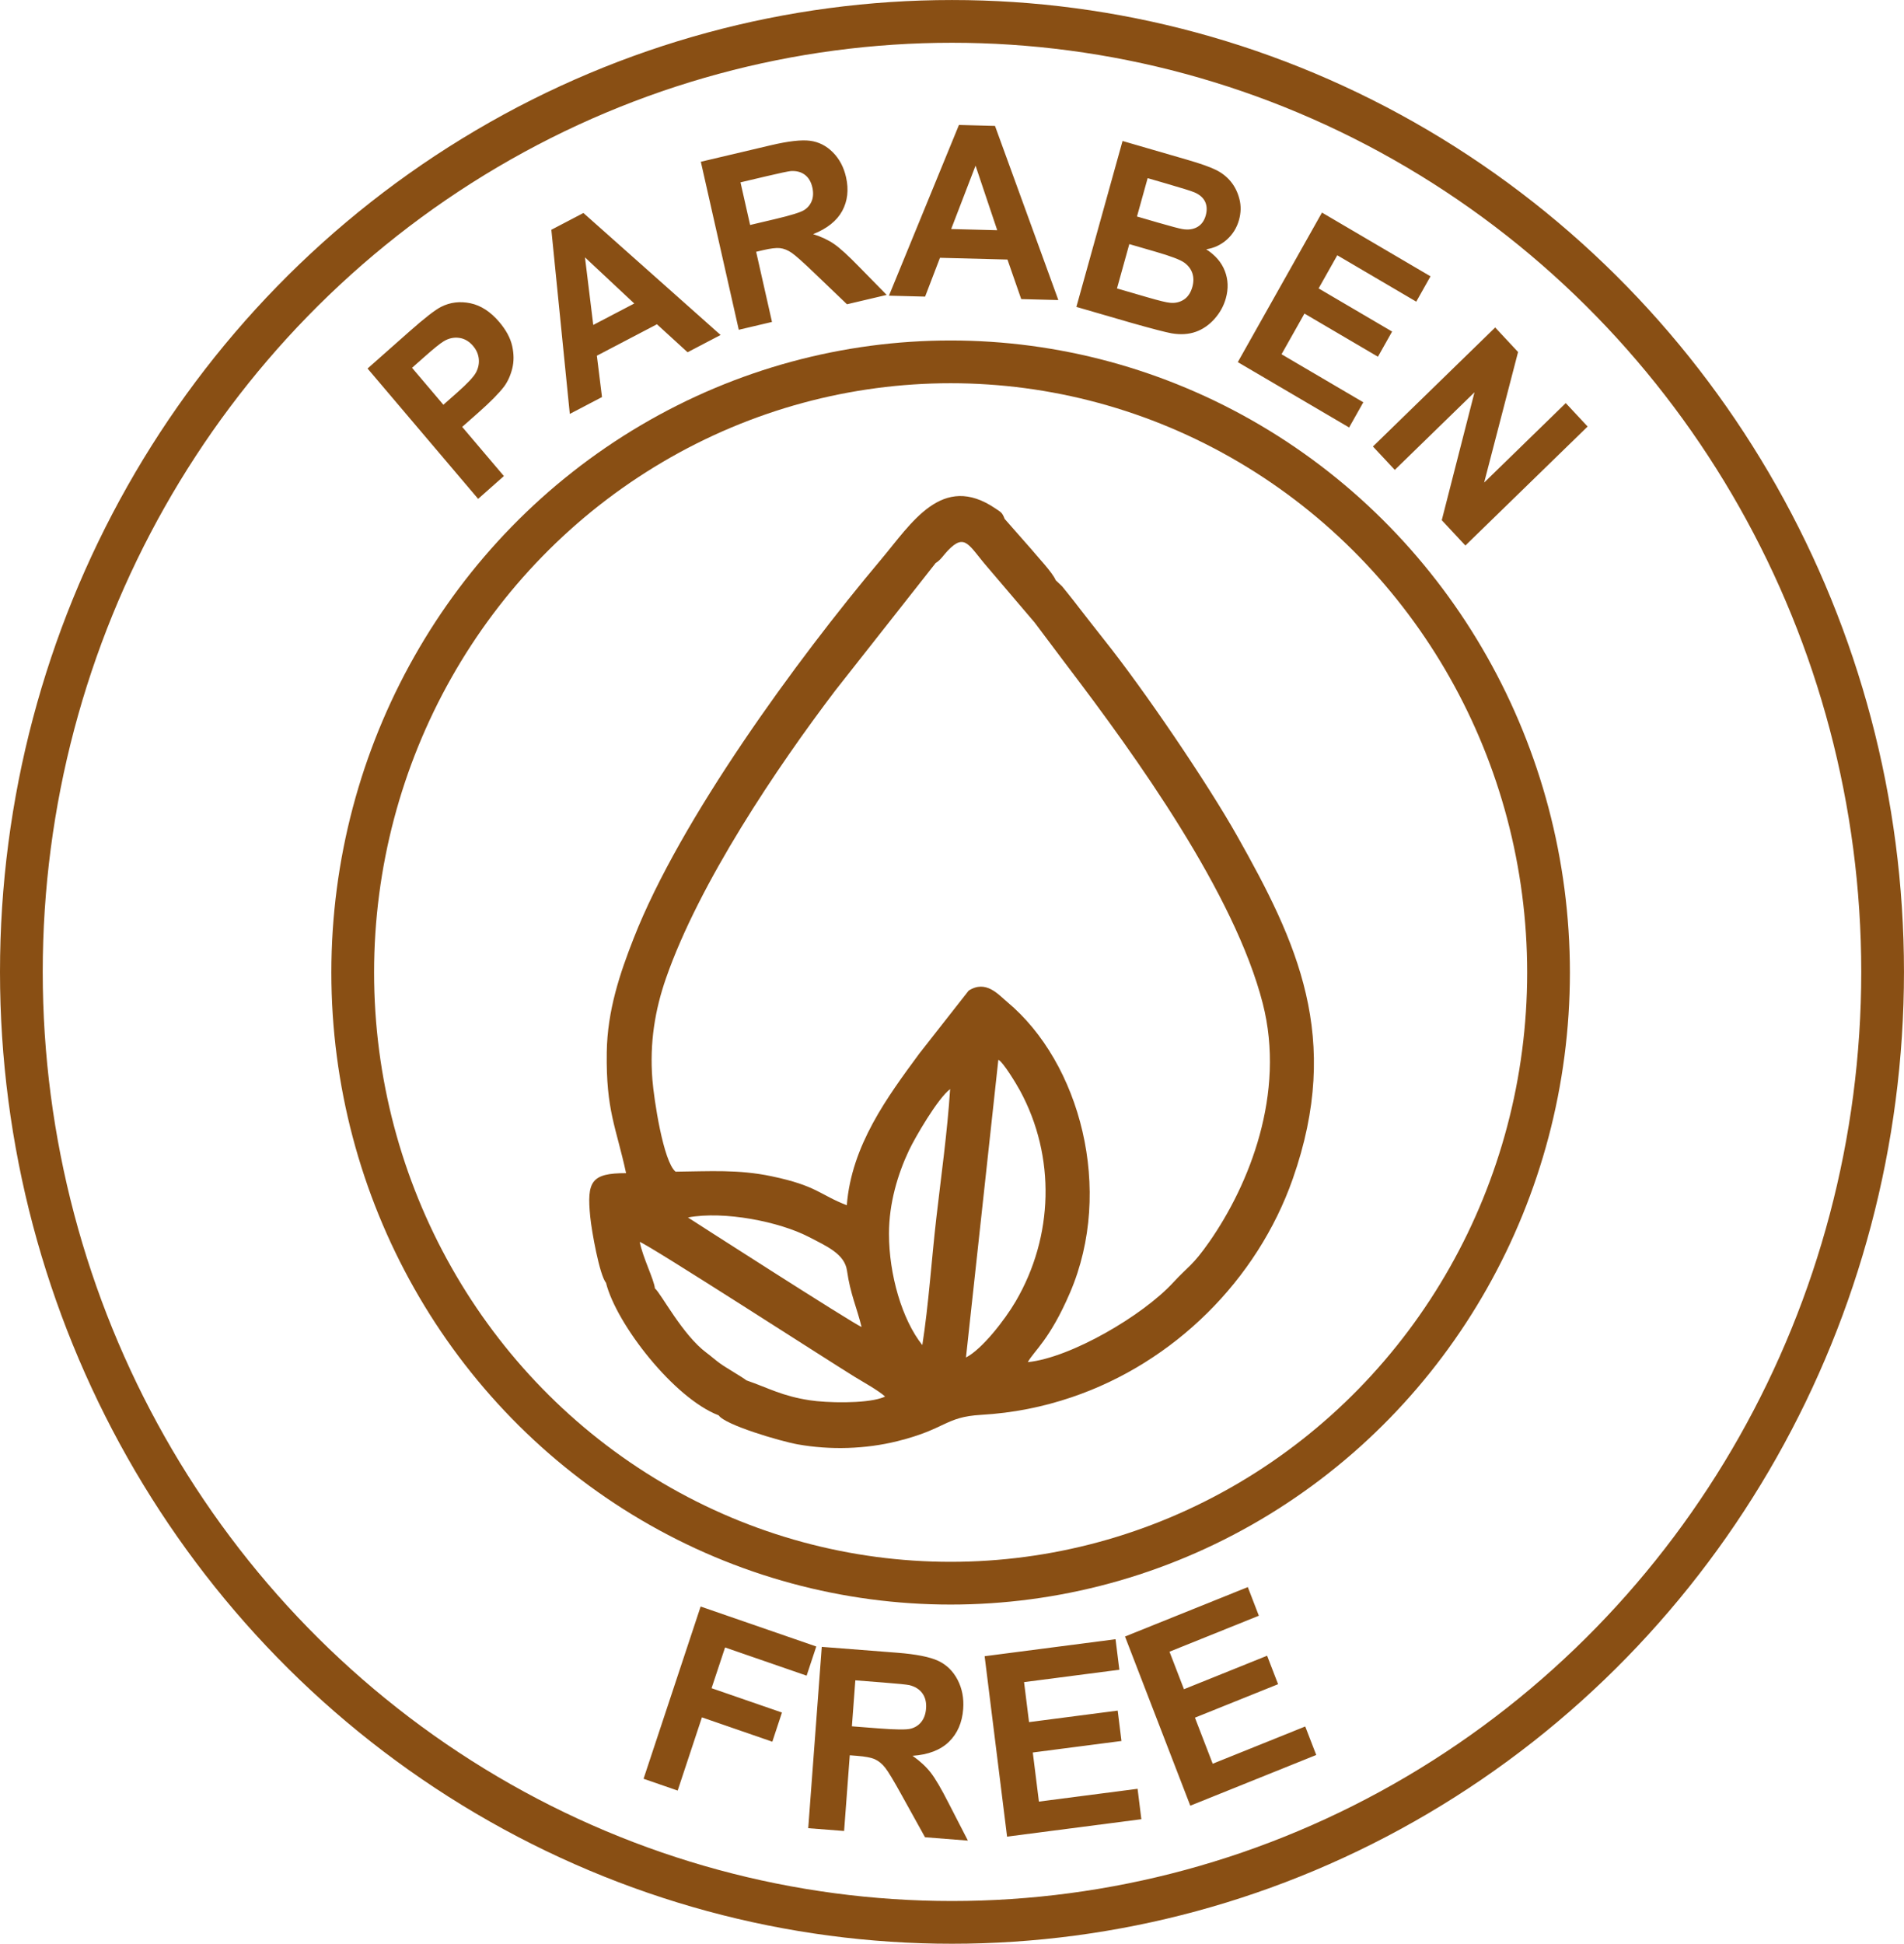
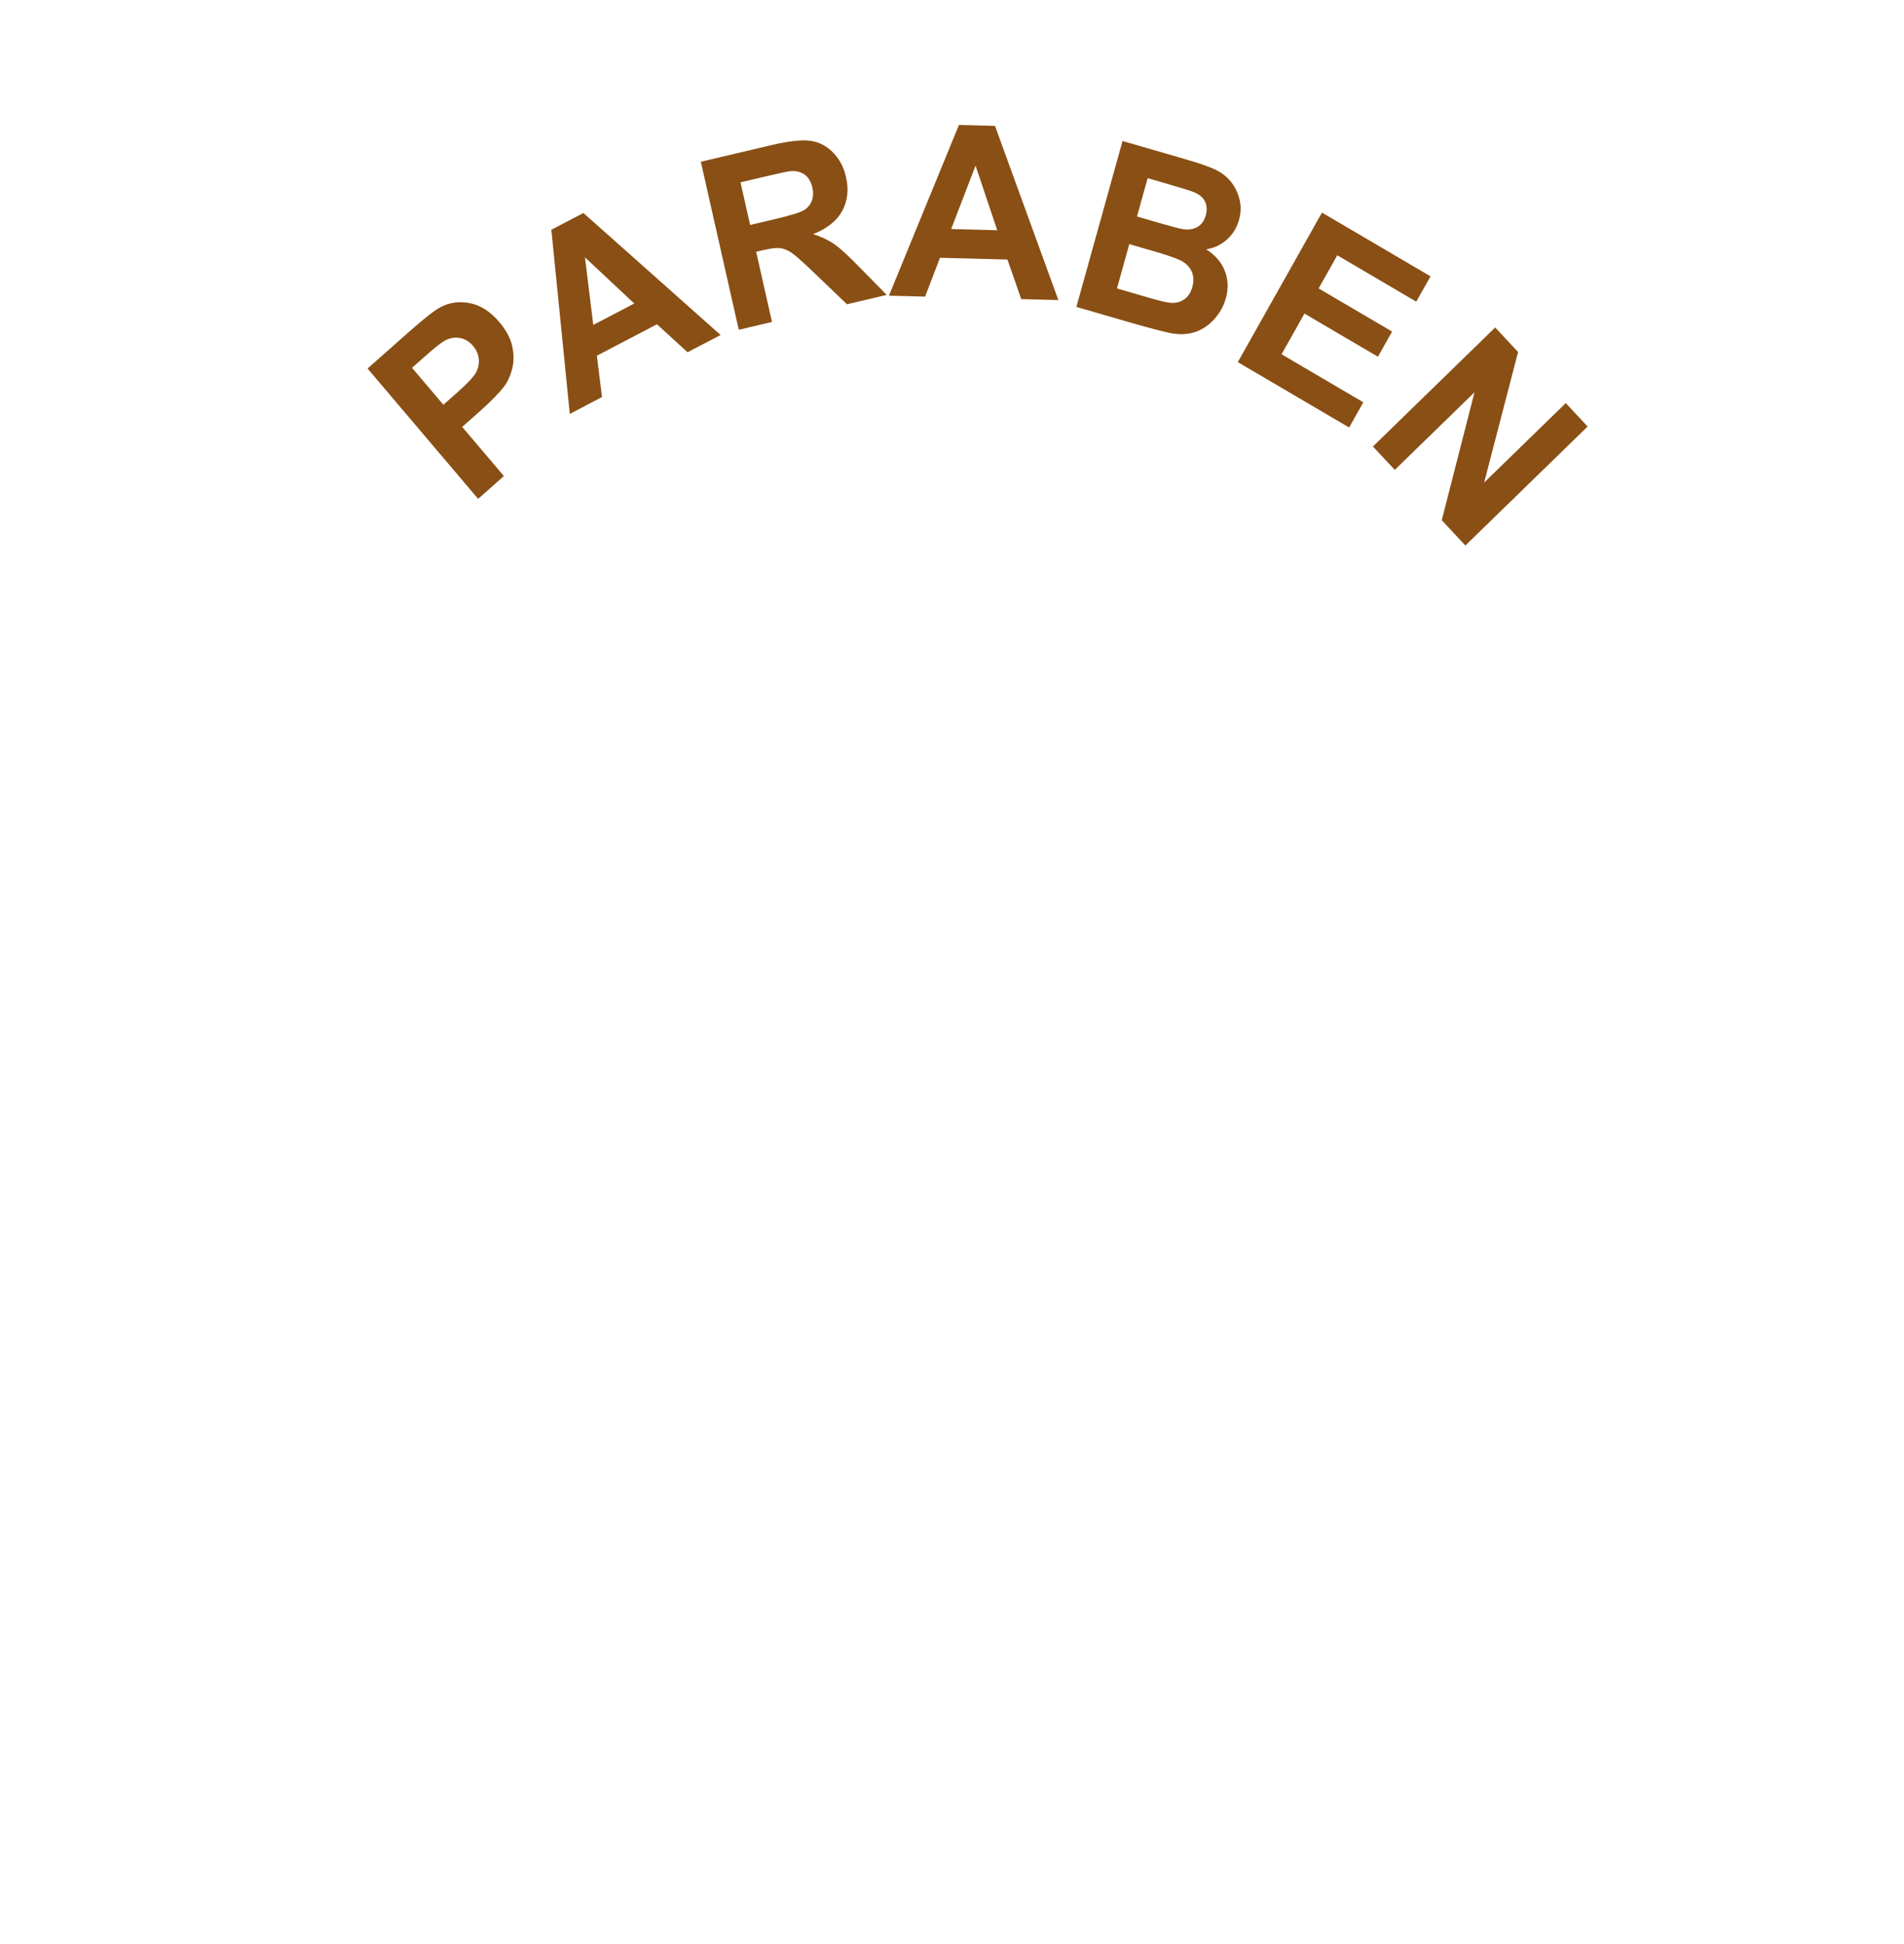
<svg xmlns="http://www.w3.org/2000/svg" viewBox="0 0 979.31 999.55" height="999.55" width="979.31" data-name="Layer 1" id="Layer_1">
-   <ellipse stroke-width="21.98" stroke-miterlimit="2.61" stroke="#894f14" fill="none" ry="488.78" rx="478.66" cy="499.78" cx="489.65" />
-   <ellipse stroke-width="21.98" stroke-miterlimit="2.61" stroke="#894f14" fill="none" ry="314.03" rx="307.53" cy="500.11" cx="488.95" />
  <path stroke-width="0" fill="#894f14" d="M706.17,229.6l62.87-61.2,11.77,12.62-17.45,67.14,41.98-40.87,11.24,12.05-62.87,61.19-12.15-13.02,16.84-65.78-41,39.91-11.25-12.04ZM636.66,186.21l43.29-76.89,55.82,32.78-7.33,13.02-40.62-23.85-9.6,17.04,37.8,22.19-7.29,12.94-37.79-22.19-11.79,20.92,42.06,24.7-7.3,12.96-57.26-33.62ZM580.85,125.53l-6.34,22.8,15.6,4.53c6.09,1.77,9.98,2.72,11.72,2.84,2.64.27,5-.29,7.07-1.62,2.08-1.35,3.55-3.54,4.39-6.56.71-2.57.69-4.91-.02-7.05-.73-2.14-2.11-3.96-4.18-5.44-2.06-1.48-6.96-3.33-14.62-5.55l-13.61-3.95ZM590.29,91.6l-5.49,19.73,11.05,3.21c6.58,1.9,10.69,2.99,12.34,3.26,2.97.5,5.53.15,7.65-1.06,2.13-1.21,3.56-3.2,4.33-5.96.73-2.64.63-4.98-.33-7.05-.98-2.06-2.83-3.68-5.53-4.83-1.61-.68-6.39-2.17-14.33-4.48l-9.69-2.81ZM577.36,72.5l33.4,9.69c6.61,1.92,11.47,3.63,14.57,5.15,3.07,1.49,5.66,3.51,7.74,6.05,2.07,2.53,3.53,5.51,4.42,8.99.89,3.45.81,7.04-.21,10.71-1.11,3.99-3.18,7.36-6.21,10.09-3.05,2.72-6.61,4.4-10.67,5.02,4.66,2.98,7.87,6.7,9.58,11.13,1.73,4.45,1.9,9.14.52,14.07-1.07,3.87-3,7.4-5.8,10.55-2.79,3.14-6.02,5.38-9.68,6.68-3.66,1.29-7.81,1.56-12.44.77-2.89-.51-9.73-2.28-20.51-5.33l-28.44-8.25,23.74-85.32ZM512.92,118.39l-11.15-33.21-12.54,32.6,23.69.61ZM544.34,154.3l-19.08-.49-7.08-20.34-34.71-.9-7.65,19.96-18.6-.48,36.01-87.79,18.54.48,32.58,89.56ZM385.82,115.69l12.63-2.98c8.2-1.93,13.24-3.48,15.14-4.67,1.87-1.18,3.19-2.79,3.96-4.79.76-2,.86-4.29.27-6.89-.66-2.92-1.96-5.07-3.88-6.51-1.92-1.43-4.32-2.06-7.21-1.88-1.42.15-5.6,1.02-12.54,2.66l-13.32,3.14,4.95,21.91ZM379.99,169.6l-19.52-86.42,35.97-8.48c9.05-2.13,15.79-2.89,20.23-2.31,4.45.59,8.36,2.57,11.72,5.95,3.36,3.4,5.61,7.64,6.76,12.75,1.47,6.48.8,12.29-1.96,17.39-2.78,5.08-7.77,9.08-14.95,11.92,4.2,1.33,7.8,3.03,10.8,5.1,3,2.07,7.28,5.98,12.88,11.74l14.15,14.42-20.43,4.81-16.6-15.9c-5.91-5.68-9.86-9.21-11.88-10.58-2.01-1.37-3.99-2.16-5.96-2.39-1.95-.22-4.89.14-8.83,1.07l-3.45.81,8.15,36.08-17.1,4.03ZM326.23,156.07l-25.35-23.72,4.26,34.75,21.1-11.03ZM370.64,172.26l-16.99,8.89-15.75-14.4-30.9,16.17,2.63,21.27-16.56,8.66-9.49-94.69,16.5-8.63,70.56,62.74ZM211.92,189.13l16.13,19.01,7.25-6.41c5.23-4.63,8.43-8.06,9.6-10.32,1.16-2.26,1.61-4.57,1.35-6.96-.27-2.38-1.24-4.56-2.92-6.54-2.07-2.43-4.48-3.82-7.24-4.17-2.73-.35-5.36.24-7.83,1.74-1.86,1.1-5.15,3.77-9.92,7.99l-6.4,5.66ZM245.93,256.54l-56.88-67.03,21.26-18.81c8.05-7.13,13.6-11.44,16.62-12.93,4.6-2.33,9.63-2.94,15.02-1.82,5.4,1.13,10.36,4.36,14.88,9.68,3.5,4.13,5.7,8.24,6.61,12.33.91,4.11.93,7.94.03,11.55-.9,3.59-2.29,6.67-4.18,9.24-2.62,3.44-6.93,7.82-12.93,13.14l-8.64,7.64,21.45,25.28-13.25,11.73Z" />
-   <path stroke-width="0" fill="#894f14" d="M612.22,928.56l-33.58-87,63.16-25.42,5.68,14.73-45.96,18.5,7.44,19.29,42.77-17.22,5.65,14.64-42.77,17.21,9.14,23.69,47.59-19.16,5.66,14.66-64.79,26.08ZM517.98,944.46l-11.54-92.77,67.34-8.74,1.95,15.7-49.01,6.36,2.56,20.57,45.6-5.92,1.94,15.62-45.61,5.92,3.15,25.25,50.75-6.58,1.94,15.64-69.08,8.96ZM438.17,887.74l13.63,1.06c8.84.69,14.4.75,16.66.15,2.25-.59,4.07-1.77,5.47-3.55,1.37-1.77,2.18-4.04,2.39-6.84.23-3.15-.41-5.73-1.9-7.79-1.49-2.06-3.71-3.46-6.68-4.21-1.47-.31-5.95-.77-13.44-1.35l-14.37-1.12-1.76,23.64ZM415.71,940.13l6.96-93.25,38.82,3.02c9.76.76,16.77,2.16,21.07,4.17,4.3,2.02,7.63,5.26,9.97,9.75,2.34,4.51,3.29,9.49,2.88,15.01-.52,6.98-2.97,12.63-7.33,16.87-4.36,4.23-10.61,6.64-18.72,7.2,3.82,2.7,6.92,5.56,9.31,8.6,2.38,3.05,5.5,8.35,9.35,15.95l9.81,19.06-22.05-1.72-11.82-21.33c-4.2-7.62-7.09-12.43-8.69-14.45-1.6-2.03-3.36-3.45-5.26-4.32-1.91-.85-4.96-1.44-9.22-1.77l-3.72-.29-2.91,38.93-18.45-1.43ZM331.01,914.72l29.36-88.58,59.48,20.55-4.97,15-41.94-14.5-6.95,20.95,36.21,12.51-4.96,15-36.21-12.51-12.47,37.64-17.53-6.06Z" />
-   <path stroke-width="0" fill-rule="evenodd" fill="#894f14" d="M457.24,634.4c0-15.61,4.52-30.69,10.34-42.96,3.09-6.51,14.73-26.58,21.11-31.39-1.42,22.17-4.71,45.46-7.12,66.49-2.42,21.07-3.92,44.29-7.18,65.16-10.45-13.12-17.15-36.27-17.15-57.29M513.49,544.98c2.43,1.06,9.31,12.48,11.09,15.76,18.51,33.99,17.33,75.18-2.17,108.48-5.63,9.61-17.3,24.61-25.57,28.86l16.65-153.1ZM383.89,709.83c-1.67-1.45-10.59-6.51-13.73-8.83-2.67-1.98-4.3-3.5-6.74-5.32-12.35-9.14-23.36-30.46-26.58-33.17-.38-4.37-6.33-16.09-7.79-23.86,4.91,1.6,97.51,61.37,110.32,69.23,4.66,2.86,12.16,6.98,15.8,10.2-.73.44.85-.06-1.85.84-8.8,2.93-28.03,2.5-36.84,1.15-14.22-2.18-20.82-6.14-32.59-10.25ZM542.99,298.39c-1.44-3.82-9.68-12.42-12.77-16.23l-13.47-15.3c-1.31-3.37-1.8-3.37-4.73-5.36-27.45-18.68-43.11,7.5-59.06,26.46-43.18,51.32-103.04,133.27-127.04,194.56-7,17.87-13.53,36.98-13.84,58.61-.43,30.03,4.82,38.48,9.94,62.15-17.97,0-20.25,4.23-18.43,22.52.73,7.35,4.74,29.82,8.1,33.88,5.34,21.32,35.06,59.44,57.96,68.15,3.18,4.89,31.52,13.28,40.66,14.92,16.84,3.02,34.94,2.4,51.11-1.6,25.29-6.27,24.55-12.49,43.14-13.57,16.63-.96,31.93-4.09,46.55-9.03,52.89-17.85,95.53-60.41,113.77-112.2,25.66-72.87,2.04-122.12-28.48-176.33-15.47-27.47-48.23-75.65-68.45-100.96-4.39-5.5-8.13-10.4-12.51-15.98-2.06-2.64-4.18-5.44-6.08-7.76-1.43-1.74-1.86-2.35-3.11-3.84l-3.25-3.1ZM481.23,289.52c2.55-1.45,4.07-4.09,6.26-6.37,9.06-9.45,10.68-2.62,20.91,9.09l23.7,27.82,16.8,22.35c35.56,46.74,86.13,117.1,100.6,173.64,11.84,46.27-6.95,93.08-27.43,122.46-8.79,12.59-10.83,12.53-18.66,21.03-15.7,17.06-52.75,38.69-74.75,40.92,3.1-5.72,11.29-11.45,21.73-35.79,22.64-52.78,5.17-118.2-32.36-149.44-4.55-3.78-10.89-11.55-19.81-5.8l-25.43,32.42c-16.37,22.26-34.82,47.1-37.24,77.93-14.07-5.43-15.24-9.98-38.68-14.9-17.17-3.6-31.73-2.55-49.4-2.36-6.33-5.2-11.13-37.33-11.92-47.41-1.49-18.9,1.36-35.86,7.01-52.09,17.06-49.03,57.06-108.47,87.19-148.09l51.49-65.39ZM443.15,682.4c-5.14-2.22-88.57-55.81-89.32-56.33,18.82-3.53,47.15,2.24,62.05,9.95,9.33,4.83,18.53,8.79,19.76,17.35,1.75,12.21,4.97,18.72,7.51,29.03Z" />
</svg>